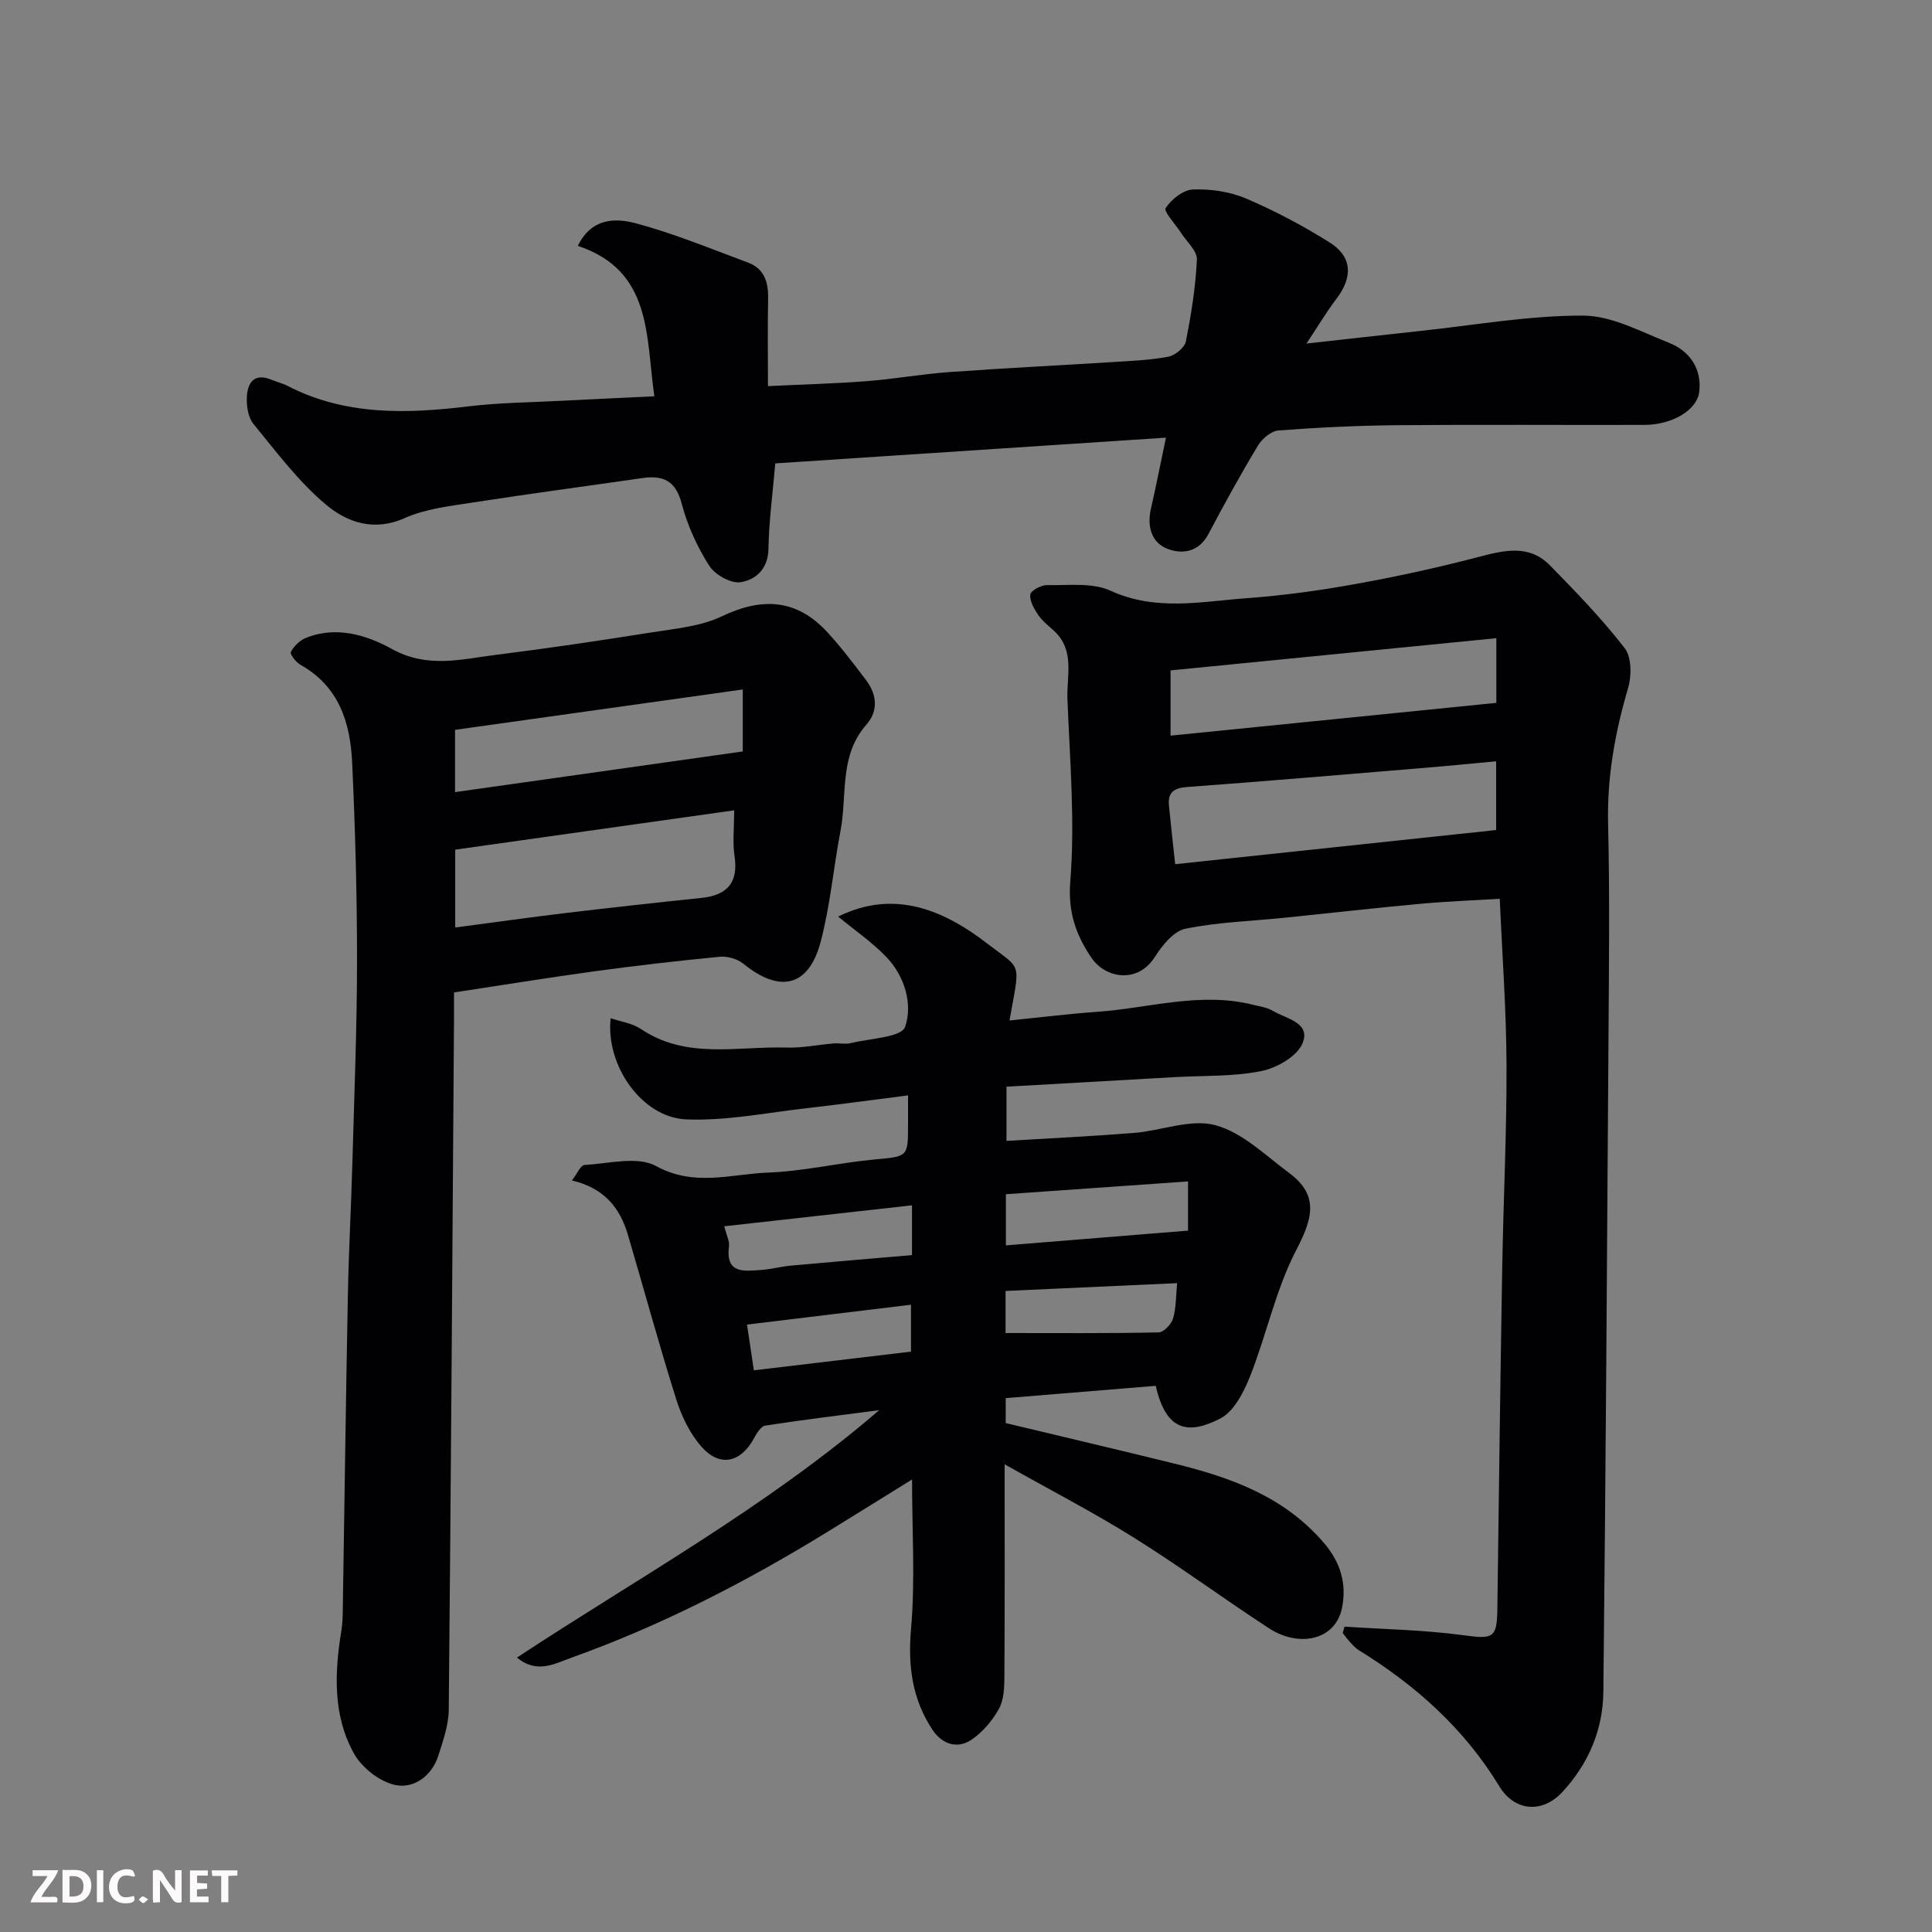
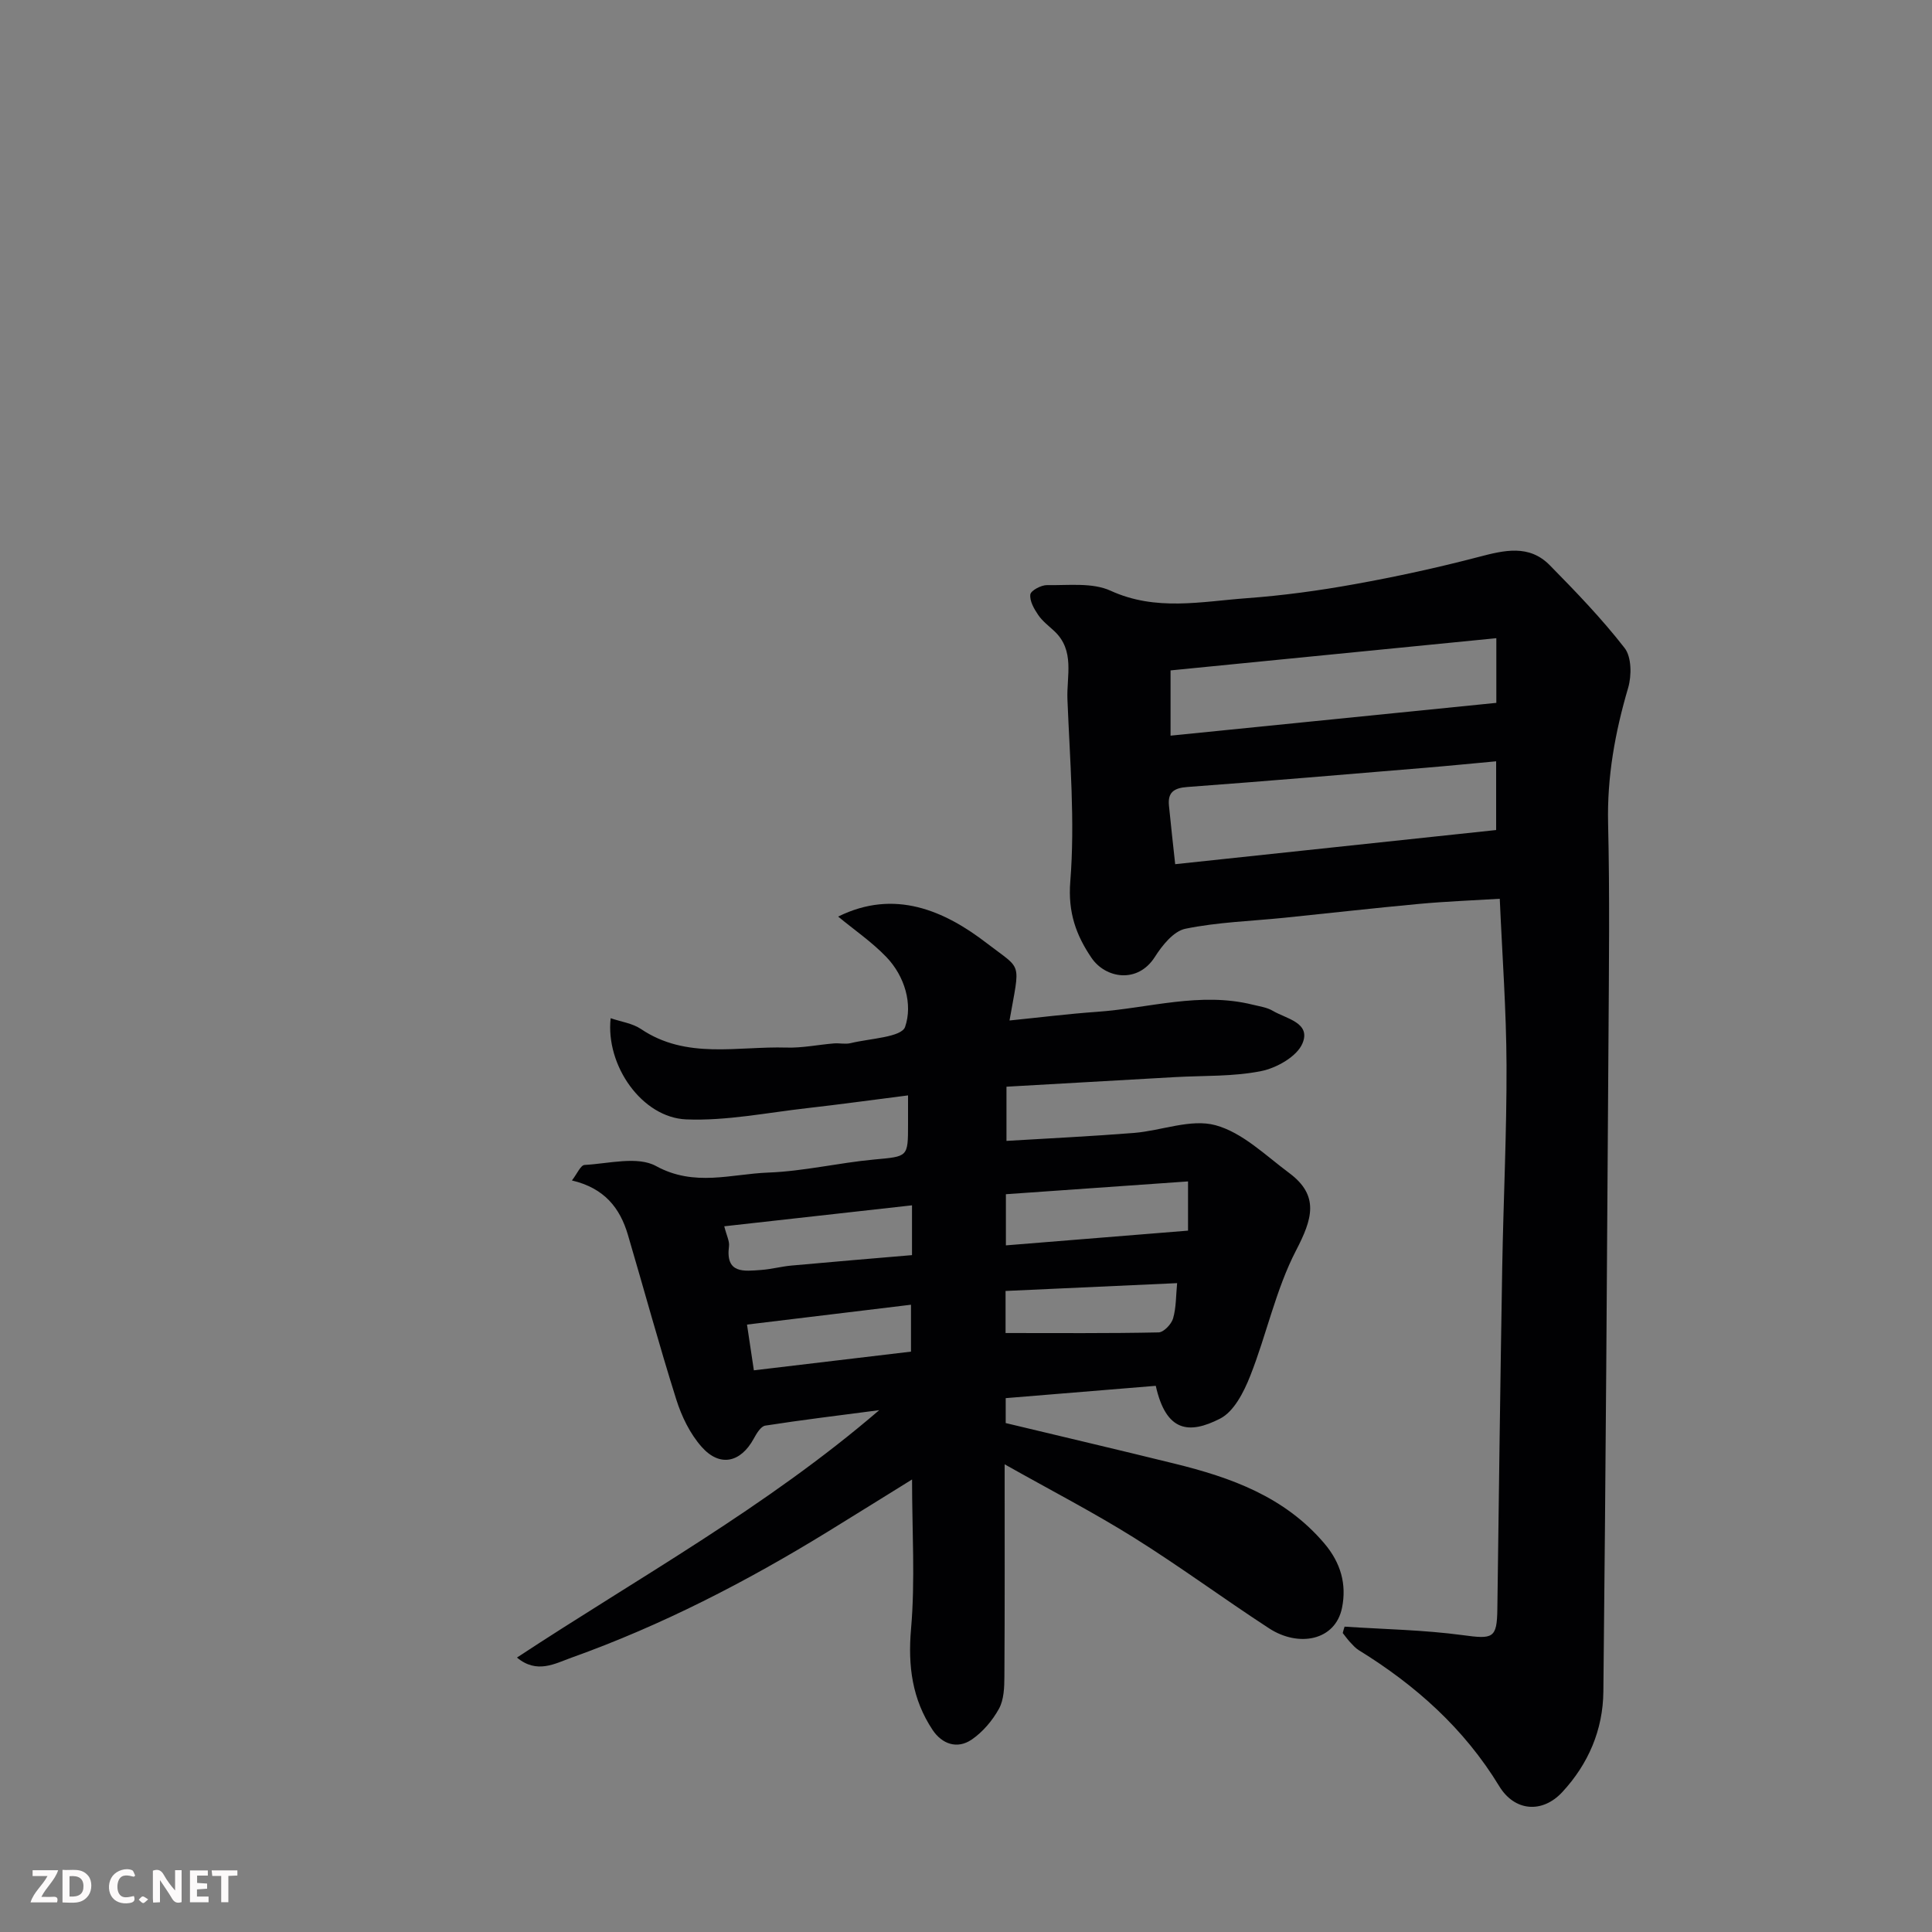
<svg xmlns="http://www.w3.org/2000/svg" enable-background="new 0 0 400 400" viewBox="0 0 400 400">
  <rect x="0" y="0" width="400" height="400" fill="#808080" stroke="none" />
  <path d="m208 303.17c0 15.4.04 29.66-.05 43.92-.01 2.25-.09 4.8-1.12 6.68-1.35 2.45-3.35 4.82-5.65 6.39-3 2.05-6.15.93-8.1-2-4.21-6.34-5.13-13.2-4.46-20.9.88-10.08.21-20.29.21-30.95-5.98 3.7-11.72 7.29-17.48 10.83-16.85 10.35-34.36 19.38-53 26.05-3.45 1.23-7.18 3.44-11.32-.01 25.19-16.58 51.55-31.06 75-51.22-8.44 1.11-16.04 2.02-23.59 3.2-.92.14-1.81 1.64-2.38 2.69-2.71 4.97-7.03 5.97-10.8 1.7-2.4-2.71-4.14-6.3-5.24-9.79-3.57-11.31-6.67-22.76-10.03-34.14-1.63-5.49-4.81-9.62-11.58-11.22 1.07-1.36 1.79-3.16 2.62-3.21 4.99-.27 10.96-1.88 14.8.23 7.94 4.35 15.55 1.64 23.21 1.35 7.32-.27 14.58-2.02 21.9-2.7 7.04-.66 7.06-.42 7.06-7.31 0-1.79 0-3.58 0-5.97-7.34.93-14.11 1.87-20.9 2.64-8.33.94-16.71 2.66-25 2.33-9.18-.36-16.75-11.16-15.67-20.95 2.17.74 4.5 1.05 6.25 2.22 9.44 6.38 20 3.55 30.15 3.86 3.26.1 6.53-.59 9.8-.86 1.16-.1 2.39.21 3.49-.06 3.96-.97 10.52-1.2 11.27-3.36 1.61-4.68-.04-10.47-3.88-14.47-3.01-3.13-6.68-5.64-9.98-8.37 11.69-5.79 22.01-1.24 30.8 5.53 7.41 5.71 6.87 3.48 4.68 15.98 6.19-.62 12.12-1.37 18.08-1.79 10.74-.75 21.37-4.19 32.27-1.48 1.41.35 2.95.55 4.16 1.27 2.78 1.65 7.97 2.45 6.13 6.77-1.15 2.7-5.34 5.07-8.55 5.71-5.77 1.16-11.82.91-17.75 1.24-11.53.66-23.07 1.31-34.97 1.99v11.22c8.77-.53 17.6-.95 26.41-1.65 5.67-.46 11.75-2.98 16.85-1.6 5.59 1.51 10.38 6.26 15.29 9.91 6.33 4.71 4.73 9.6 1.42 15.99-4.22 8.13-6.11 17.43-9.51 26.02-1.31 3.32-3.36 7.37-6.23 8.83-6.47 3.31-11.19 2.74-13.32-6.79-10.25.84-20.55 1.69-31.07 2.55v5.16c11.59 2.78 23.27 5.52 34.92 8.39 11.73 2.88 22.82 6.84 31.05 16.53 3.44 4.05 4.63 8.49 3.67 13.29-1.37 6.87-9.02 8.26-15.11 4.29-9.43-6.14-18.5-12.85-28.04-18.81-8.39-5.24-17.2-9.79-26.71-15.15zm.26-45.33c12.65-1.02 25.03-2.03 37.71-3.05 0-3.38 0-6.47 0-10.19-12.94.91-25.22 1.77-37.71 2.65zm-19.44-8.29c-13.31 1.49-26.03 2.91-38.87 4.34.49 1.95 1.11 3.08.98 4.12-.76 5.78 3.12 5.17 6.66 4.92 2.1-.15 4.17-.72 6.27-.91 8.27-.76 16.55-1.44 24.96-2.16 0-3.39 0-6.32 0-10.31zm19.37 26.44c10.9 0 21.29.09 31.68-.13 1.06-.02 2.65-1.69 3-2.88.66-2.27.59-4.74.84-7.32-11.8.54-23.57 1.07-35.52 1.62zm-52.11 7.72c11.43-1.36 22.08-2.63 32.53-3.87 0-3.61 0-6.65 0-9.71-11.37 1.38-22.36 2.71-33.95 4.11.52 3.44.97 6.44 1.42 9.47z" fill="#010103" />
  <path d="m278.38 336.78c8.16.54 16.38.67 24.47 1.76 6.25.85 7.08.69 7.16-5.38.31-23.59.61-47.19 1.01-70.78.24-13.93.94-27.86.89-41.79-.04-11.39-.89-22.77-1.4-34.51-5.58.34-11.14.55-16.67 1.06-9.31.86-18.6 1.92-27.9 2.87-6.86.7-13.81.9-20.53 2.28-2.43.5-4.79 3.44-6.3 5.82-3.57 5.62-10.24 4.46-13.13.2-3.15-4.64-4.9-9.35-4.39-15.78 1-12.49-.09-25.17-.59-37.76-.19-4.79 1.6-10.09-2.73-14.12-1.15-1.07-2.46-2.06-3.32-3.33-.86-1.26-1.8-2.9-1.63-4.24.1-.81 2.25-1.96 3.46-1.94 4.42.08 9.36-.57 13.15 1.16 9.39 4.3 18.79 2.24 28.19 1.55 7.49-.55 14.99-1.57 22.38-2.91 8.62-1.55 17.2-3.42 25.67-5.64 5.31-1.39 10.42-2.63 14.71 1.74 5.4 5.49 10.78 11.07 15.49 17.14 1.44 1.86 1.46 5.71.72 8.23-2.71 9.21-4.38 18.42-4.15 28.1.35 14.82.17 29.66.08 44.48-.29 45.09-.58 90.18-1.06 135.26-.08 7.88-3.09 14.95-8.52 20.8-4.12 4.43-9.85 4.01-13.04-1.24-7.26-11.94-17.31-20.9-29.07-28.15-.69-.43-1.26-1.08-1.83-1.69-.54-.58-1-1.25-1.5-1.87.11-.45.24-.89.38-1.32zm-35.07-157.86c22.47-2.39 44.5-4.73 66.45-7.07 0-4.86 0-9.13 0-14.23-5.16.47-10.01.96-14.87 1.36-16.36 1.36-32.71 2.75-49.08 3.96-2.74.2-4.07 1.09-3.79 3.86.38 3.89.82 7.78 1.29 12.12zm66.49-46.79c-22.76 2.25-45.16 4.46-67.45 6.67v13.51c22.68-2.28 44.96-4.52 67.45-6.79 0-4.33 0-8.6 0-13.39z" fill="#010103" />
-   <path d="m94 205.47c0 1.66.01 3.44 0 5.23-.33 47.76-.63 95.53-1.09 143.29-.03 3.16-1.17 6.37-2.14 9.45-1.35 4.27-5.09 6.92-8.91 6.13-3.24-.67-6.96-3.6-8.6-6.56-4.38-7.92-4-16.73-2.57-25.47.26-1.62.27-3.3.29-4.95.35-21.43.62-42.87 1.04-64.3.18-9.44.7-18.87.96-28.3.38-13.77.94-27.53.94-41.3 0-13.6-.38-27.21-1.01-40.8-.38-8.24-2.71-15.79-10.7-20.24-.93-.52-2.22-2.21-1.99-2.67.61-1.19 1.81-2.37 3.05-2.88 6.32-2.6 12.69-.6 17.88 2.27 7.39 4.08 14.4 2.1 21.59 1.2 10.7-1.34 21.38-2.92 32.04-4.62 4.96-.79 10.25-1.24 14.67-3.35 8.41-4.01 15.56-3.58 21.91 3.36 2.87 3.14 5.45 6.54 8.01 9.94 2.23 2.96 2.46 6.35.03 9.1-5.72 6.47-3.96 14.6-5.38 22.01-1.47 7.67-2.13 15.53-4.13 23.05-2.47 9.26-8.46 10.6-15.97 4.48-1.24-1.01-3.31-1.61-4.91-1.45-8.65.83-17.28 1.83-25.89 3-9.54 1.31-19.05 2.86-29.12 4.38zm58-37.7c-19.71 2.78-38.83 5.47-57.75 8.14v16.11c7.88-1.03 15.45-2.1 23.05-3.01 9.28-1.11 18.57-2.14 27.87-3.1 5.36-.56 7.76-3.11 6.9-8.71-.42-2.75-.07-5.62-.07-9.43zm-57.79-16.66v12.89c20.03-2.83 39.79-5.62 59.57-8.42 0-4.22 0-8.16 0-12.83-19.95 2.79-39.6 5.55-59.57 8.36z" fill="#010103" />
-   <path d="m241.4 90.61c-27.48 1.81-54.22 3.58-80.89 5.33-.53 6.26-1.32 11.98-1.41 17.7-.07 4.2-2.67 6.41-5.77 6.9-2.01.32-5.33-1.56-6.51-3.44-2.49-3.92-4.51-8.34-5.68-12.83-1.25-4.76-3.84-5.91-8.16-5.29-11.65 1.69-23.32 3.23-34.96 5.04-4.82.75-9.89 1.3-14.25 3.25-6.42 2.87-11.99.82-16.32-2.82-5.67-4.77-10.24-10.9-14.98-16.69-1.11-1.35-1.45-3.71-1.36-5.57.14-3.08 1.62-5.05 5.2-3.53 1.04.44 2.18.69 3.18 1.21 11.98 6.2 24.65 5.82 37.54 4.26 6.22-.75 12.52-.81 18.79-1.13 6.42-.34 12.85-.62 19.66-.95-1.81-12.44-.39-25.98-15.84-31.15 2.84-5.85 7.84-5.76 11.87-4.7 7.94 2.1 15.6 5.29 23.33 8.15 3.45 1.27 4.26 4.13 4.19 7.55-.12 5.81-.03 11.62-.03 18.04 7.01-.34 13.7-.51 20.37-1.02 5.72-.44 11.39-1.46 17.11-1.88 11.19-.81 22.4-1.36 33.6-2.06 3.94-.25 7.91-.4 11.78-1.12 1.41-.26 3.39-1.87 3.65-3.15 1.12-5.6 2.04-11.29 2.29-16.98.08-1.8-2.13-3.71-3.31-5.56-1.13-1.77-3.62-4.4-3.15-5.1 1.19-1.81 3.65-3.77 5.67-3.84 3.64-.13 7.61.44 10.95 1.86 5.96 2.54 11.76 5.62 17.26 9.06 4.78 2.99 4.92 7.19 1.45 11.75-2.05 2.7-3.79 5.63-6.18 9.23 8.57-.95 16.01-1.8 23.47-2.6 11.25-1.2 22.51-3.21 33.77-3.19 5.96.01 12 3.35 17.83 5.64 4.35 1.71 6.8 5.46 6.25 10.12-.46 3.93-5.76 6.85-11.31 6.87-17 .05-34-.09-50.99.06-8.27.07-16.55.47-24.79 1.09-1.51.11-3.4 1.68-4.25 3.09-3.62 6.01-7.01 12.17-10.29 18.38-1.96 3.71-5.38 4.21-8.41 3.06-3.38-1.28-4.32-4.65-3.48-8.32 1.03-4.55 1.94-9.15 3.11-14.72z" fill="#010103" />
  <g fill="#fcfafa">
    <path d="m37.59 393.81c-.92.31-1.52.05-2-.78-.7-1.2-1.52-2.34-2.47-3.78v4.59c-.55.03-.95.05-1.41.07-.03-.37-.06-.64-.06-.91 0-1.91 0-3.81 0-5.7 1.13-.41 1.77-.03 2.29.91.62 1.11 1.38 2.14 2.31 3.19v-4.2h1.35v6.61z" />
    <path d="m12.94 393.88v-6.75c1.9.19 3.93-.54 5.37 1.29.8 1.01.78 2.88.03 3.97-1.37 1.97-3.4 1.51-5.4 1.49m1.45-1.22c2.04.12 2.92-.58 2.89-2.21-.03-1.51-.98-2.19-2.89-2z" />
    <path d="m11.81 393.87h-5.49c.68-2.18 2.47-3.48 3.51-5.45h-3.08v-1.21h5.29c-.71 2.13-2.44 3.48-3.47 5.51.86 0 1.63.04 2.39-.01.79-.05 1.14.21.85 1.16" />
    <path d="m39.33 393.86v-6.61h3.7v1.07h-2.22v1.52c.68.04 1.34.09 2.07.13v1.07c-.72.05-1.38.09-2.1.14v1.48h2.4v1.19h-3.84z" />
    <path d="m27.71 388.56c-1.15-.3-2.46-.61-3.1.64-.37.73-.41 1.93-.06 2.67.63 1.35 1.99.93 3.17.68.35.94-.01 1.32-.93 1.46-1.62.25-3.05-.27-3.76-1.48-.73-1.24-.6-3.03.31-4.17.88-1.11 2.71-1.7 4-1.16.32.13.44.74.65 1.12-.1.08-.19.16-.28.24" />
    <path d="m49.15 387.24v1.07c-.59.02-1.17.05-1.87.08v5.44h-1.48v-5.44h-1.85c-.05-.4-.08-.73-.13-1.15z" />
-     <path d="m20.06 387.21h1.33v6.62h-1.33z" />
    <path d="m30.68 393.25c-.49.38-.8.79-1.05.76-.32-.05-.6-.45-.9-.7.26-.24.51-.64.8-.67.29-.04.62.3 1.15.61" />
  </g>
</svg>